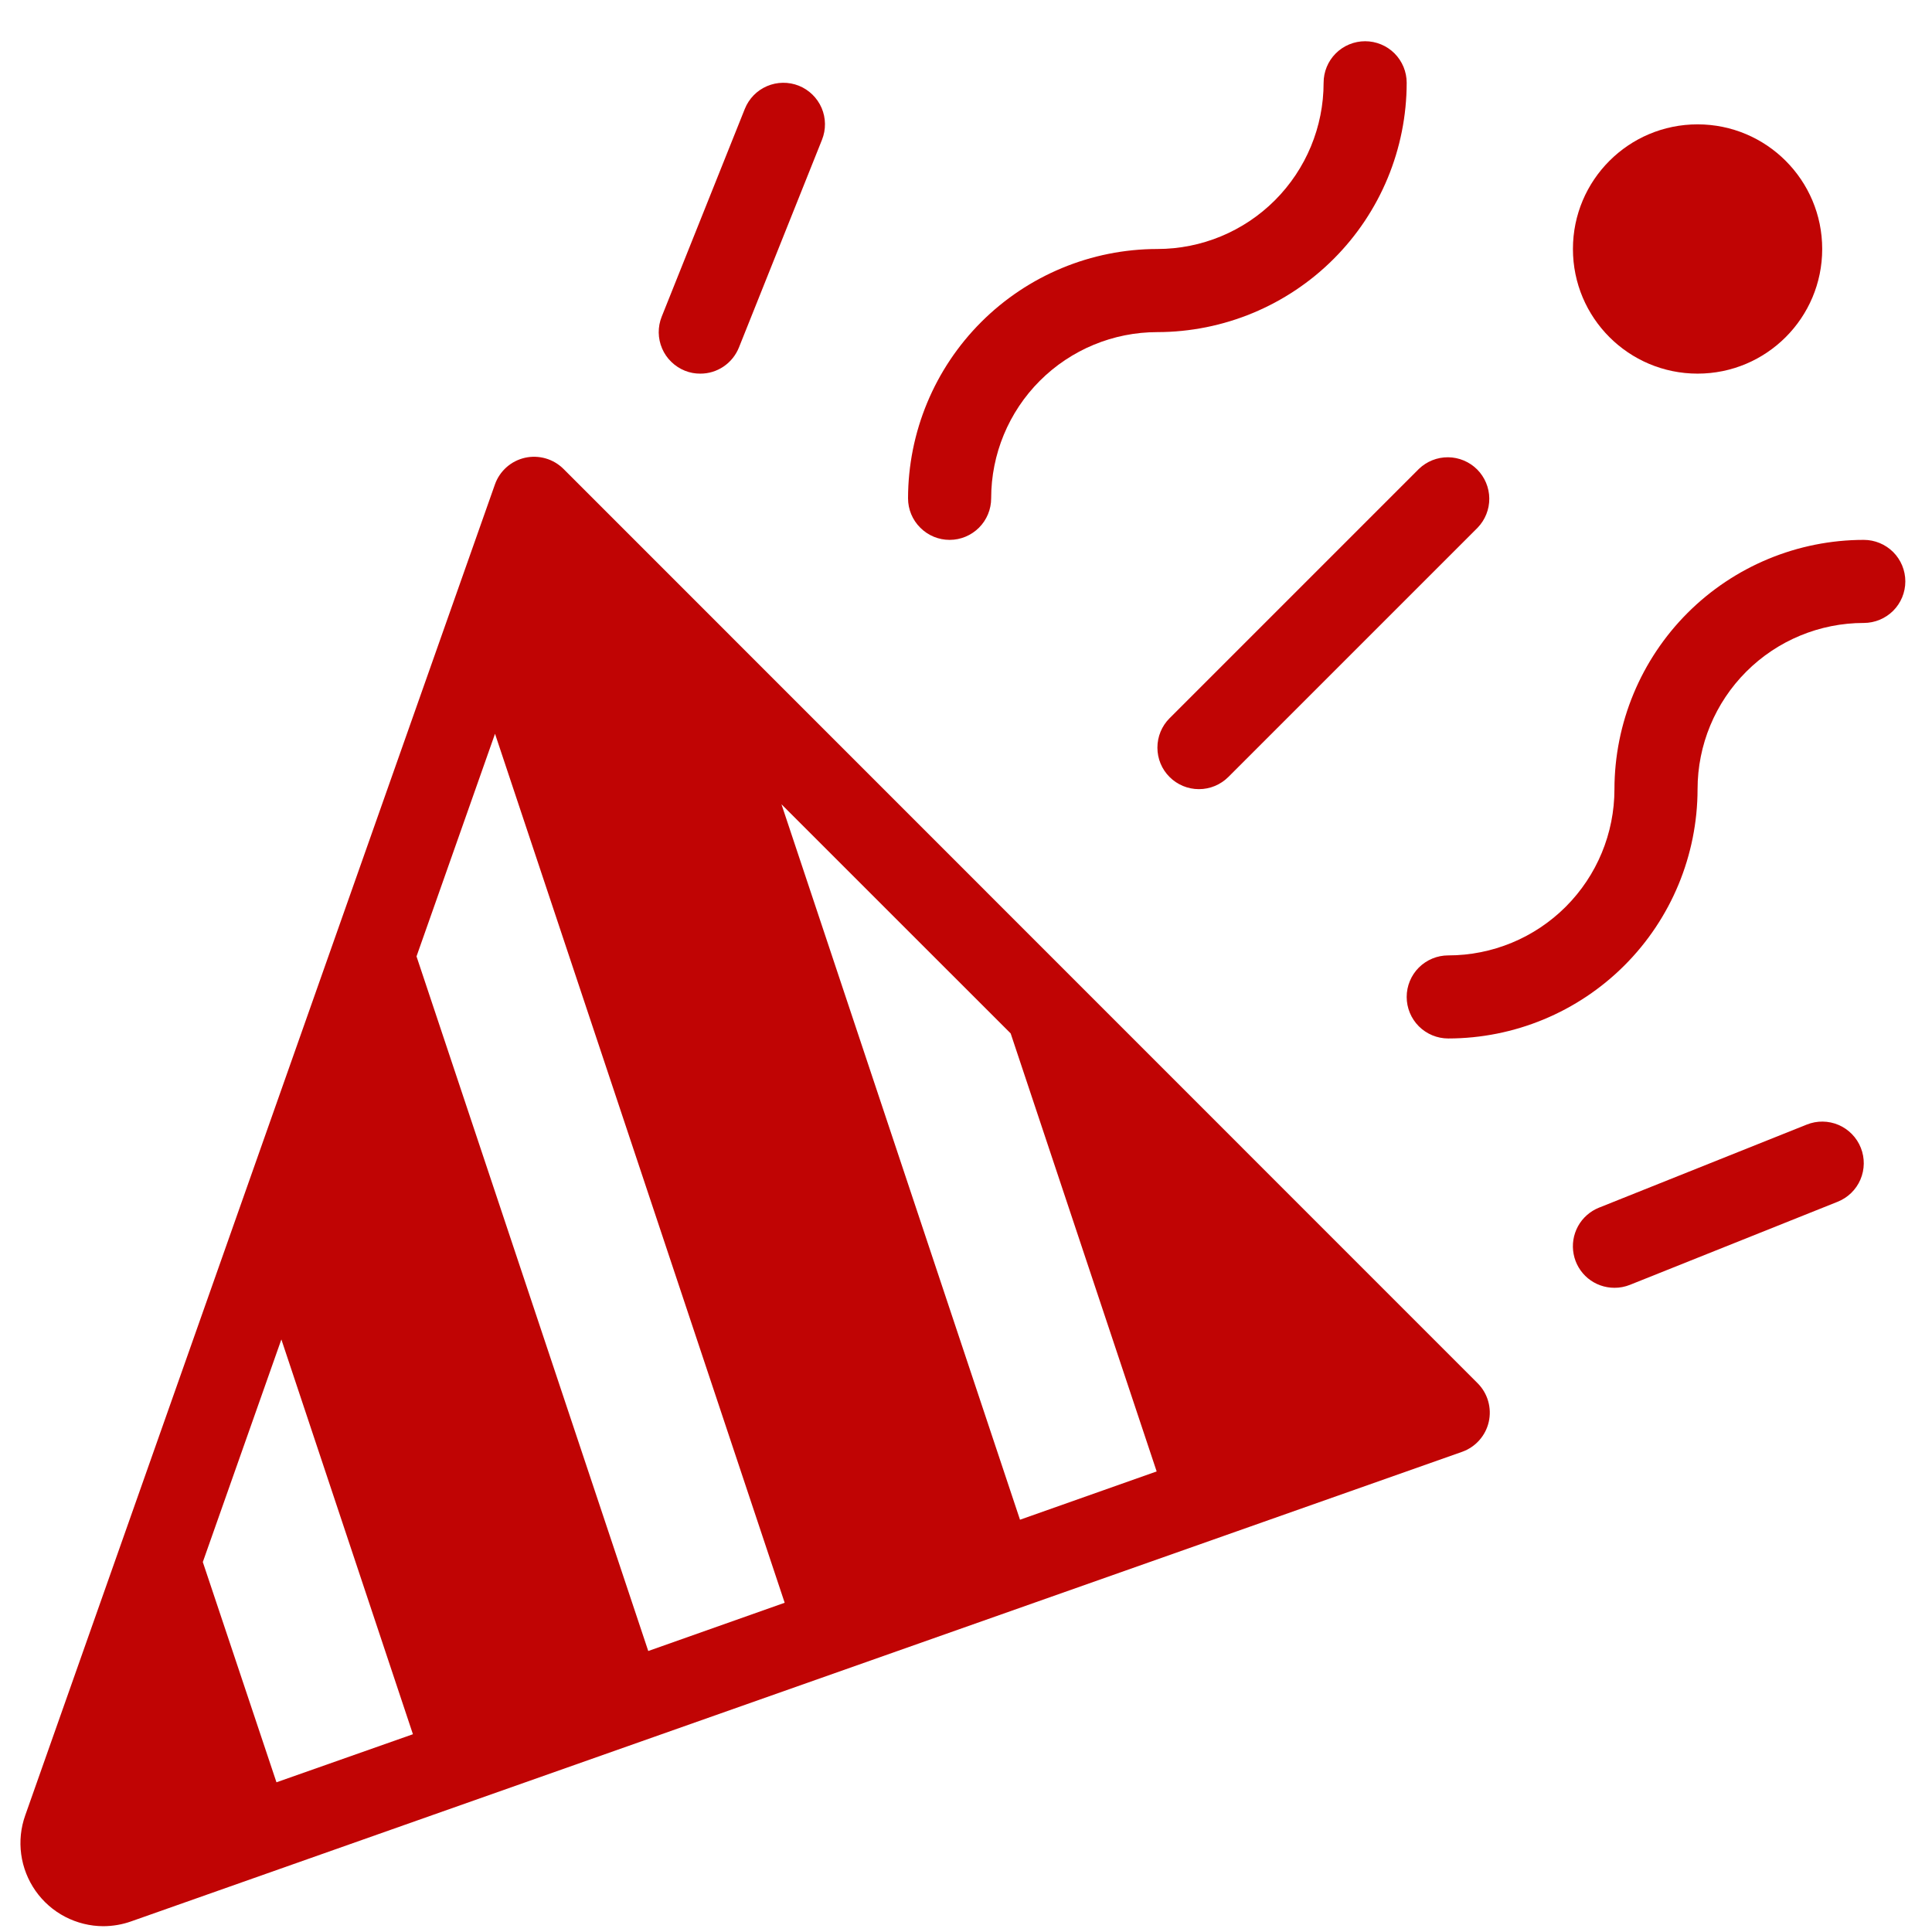
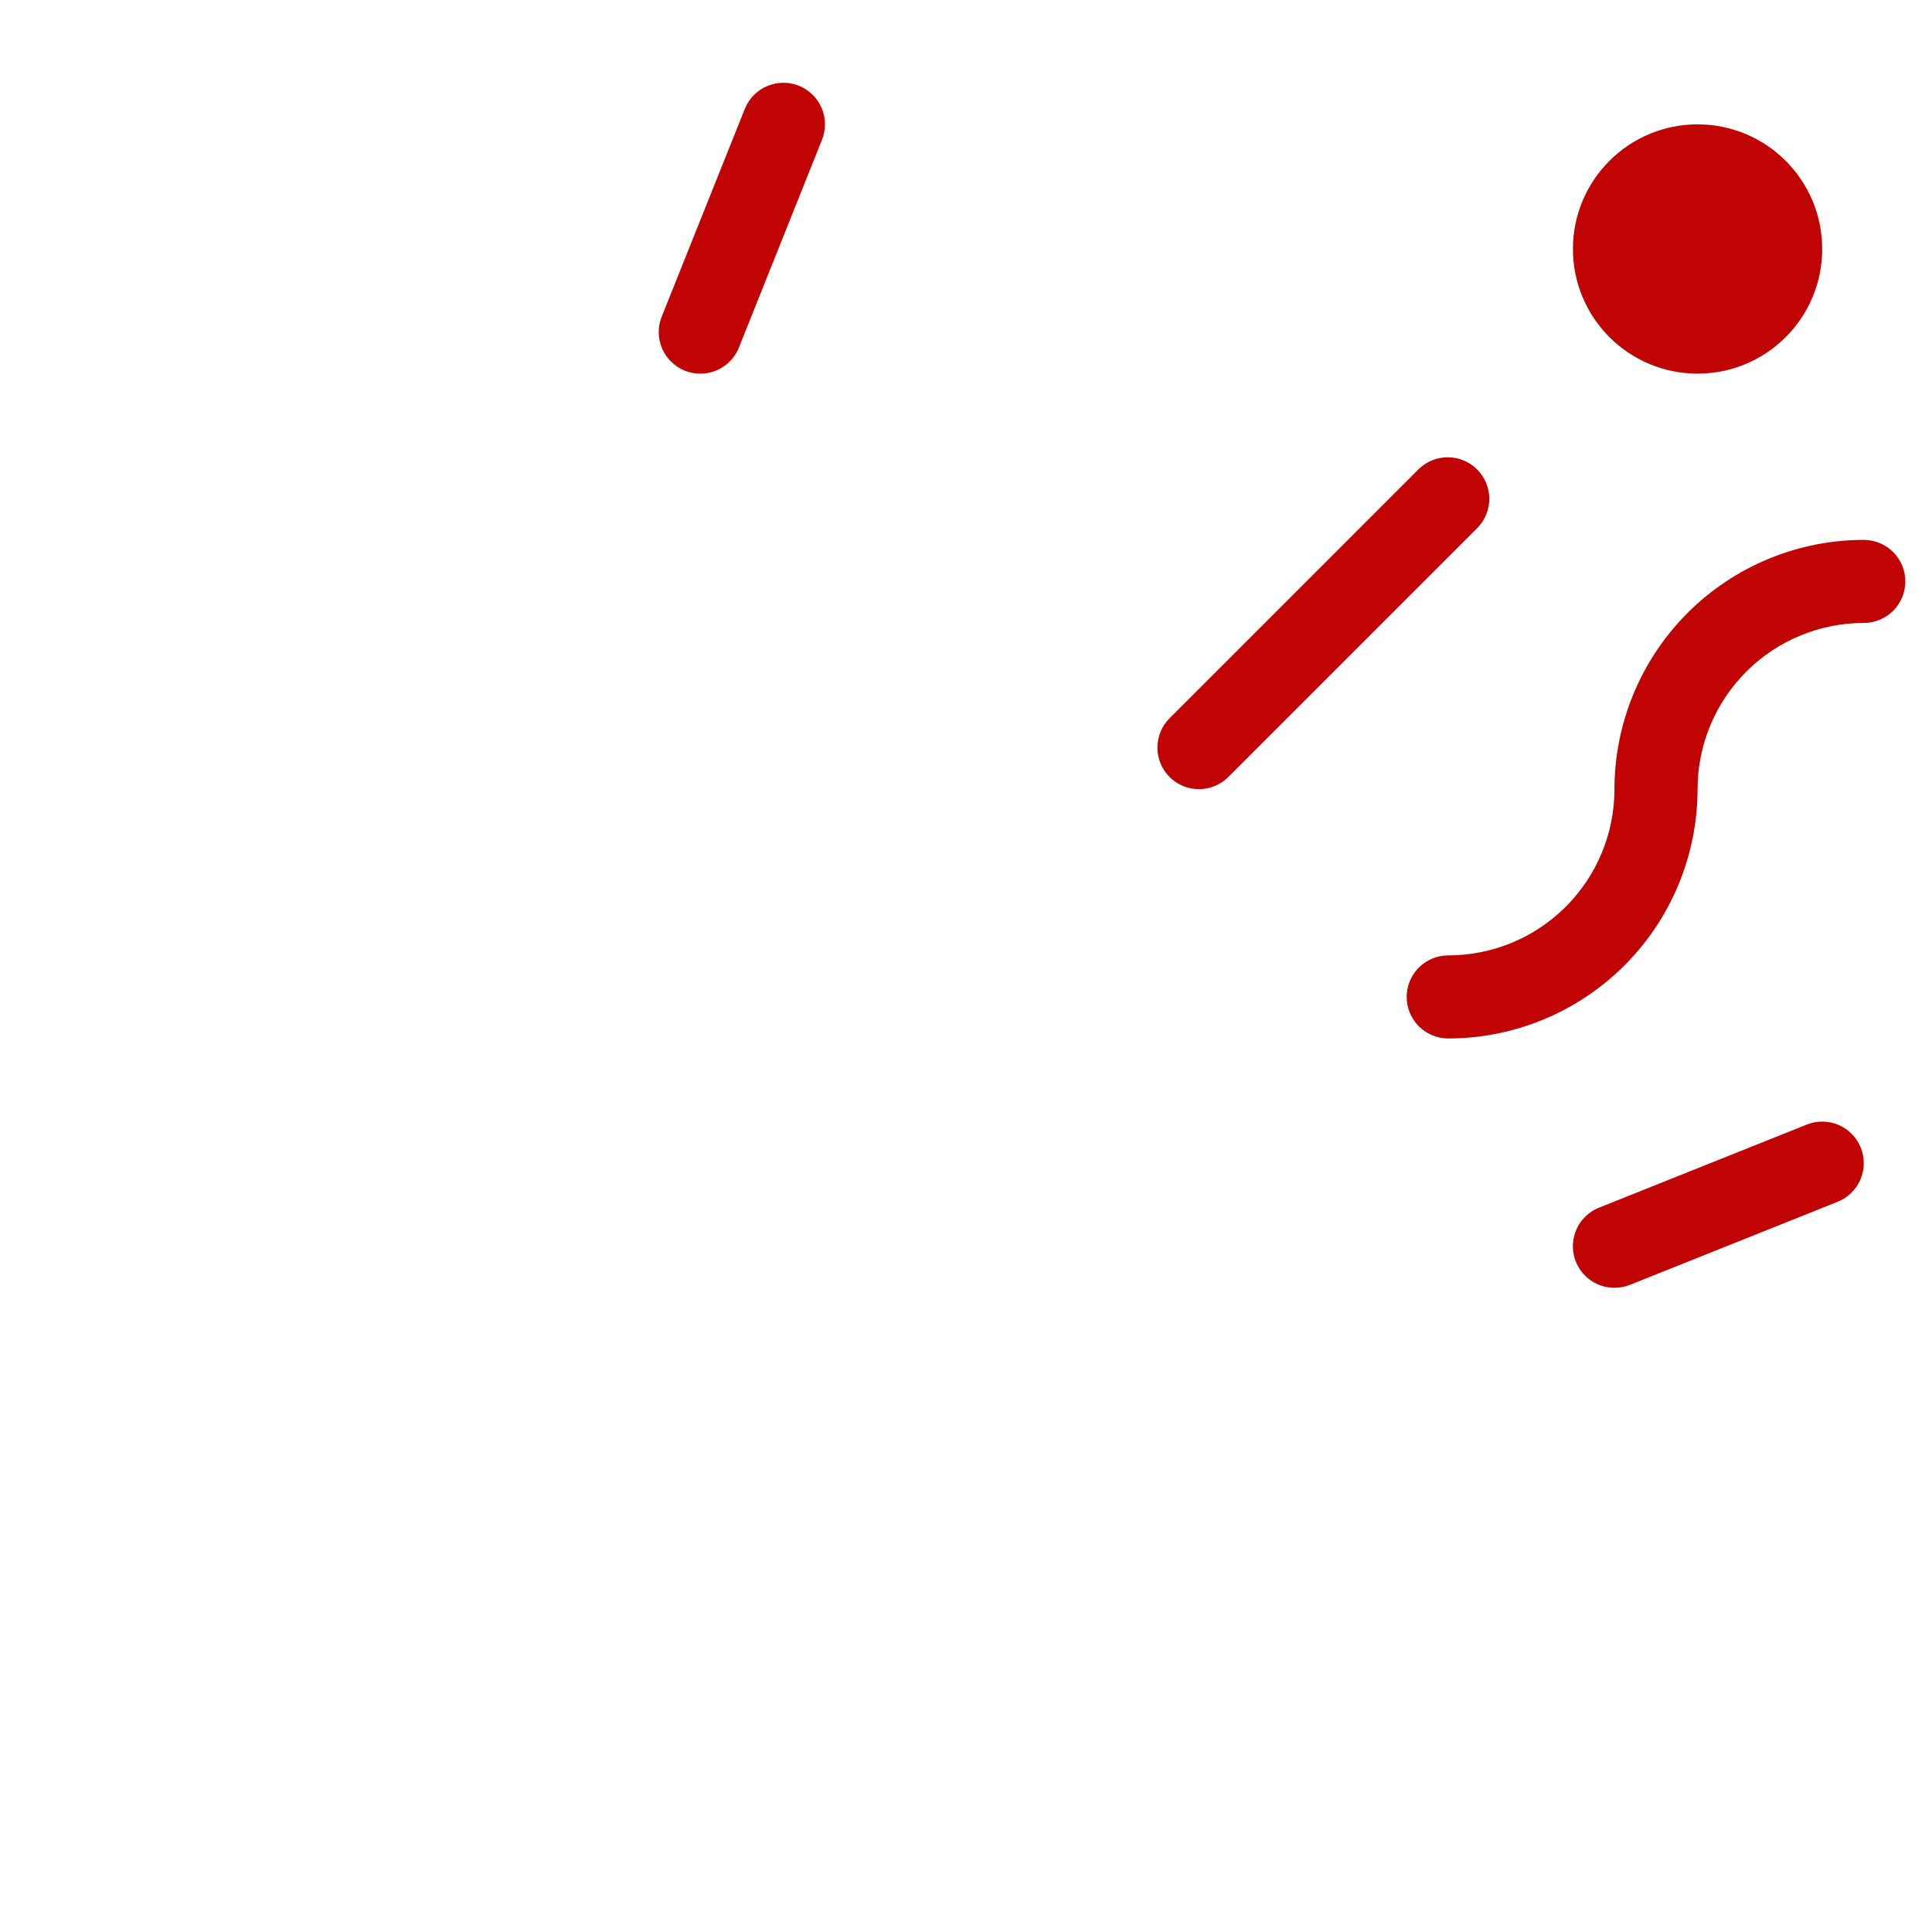
<svg xmlns="http://www.w3.org/2000/svg" width="41" height="41" viewBox="0 0 41 41" fill="none">
-   <path d="M11.958 9.951C11.852 9.846 11.722 9.769 11.579 9.728C11.436 9.687 11.284 9.682 11.139 9.715C10.994 9.748 10.859 9.817 10.748 9.916C10.637 10.015 10.552 10.141 10.503 10.281L0.536 38.523C0.441 38.789 0.412 39.073 0.45 39.352C0.488 39.631 0.593 39.897 0.755 40.128C0.917 40.358 1.132 40.547 1.382 40.677C1.632 40.807 1.91 40.876 2.192 40.877C2.394 40.876 2.594 40.842 2.785 40.774L31.028 30.81C31.168 30.76 31.294 30.676 31.393 30.564C31.492 30.453 31.561 30.319 31.594 30.173C31.627 30.028 31.622 29.877 31.581 29.734C31.54 29.59 31.463 29.46 31.358 29.355L11.958 9.951ZM5.867 37.823L4.304 33.149L5.971 28.425L8.763 36.803L5.867 37.823ZM13.757 35.037L8.839 20.296L10.505 15.572L16.652 34.013L13.757 35.037ZM21.646 32.251L16.584 17.068L21.448 21.931L24.546 31.226L21.646 32.251Z" fill="#C00404" />
  <path d="M14.534 7.867C14.638 7.909 14.749 7.93 14.861 7.929C15.038 7.93 15.21 7.877 15.356 7.778C15.502 7.679 15.615 7.539 15.681 7.375L17.444 2.966C17.531 2.749 17.528 2.506 17.436 2.291C17.343 2.076 17.169 1.906 16.952 1.819C16.735 1.733 16.492 1.736 16.277 1.828C16.062 1.92 15.893 2.094 15.806 2.311L14.042 6.721C13.999 6.828 13.978 6.943 13.979 7.059C13.981 7.175 14.005 7.289 14.051 7.396C14.096 7.502 14.163 7.599 14.246 7.679C14.329 7.76 14.427 7.824 14.534 7.867Z" fill="#C00404" />
  <path d="M38.343 23.865L33.934 25.628C33.744 25.704 33.585 25.844 33.487 26.024C33.389 26.204 33.356 26.413 33.395 26.614C33.433 26.816 33.541 26.997 33.699 27.128C33.857 27.258 34.056 27.329 34.261 27.329C34.373 27.33 34.484 27.308 34.588 27.267L38.998 25.503C39.215 25.416 39.389 25.247 39.481 25.032C39.573 24.817 39.576 24.574 39.489 24.357C39.403 24.14 39.233 23.966 39.018 23.873C38.803 23.781 38.56 23.778 38.343 23.865Z" fill="#C00404" />
  <path d="M39.552 11.457C38.149 11.458 36.804 12.016 35.812 13.008C34.821 14 34.263 15.345 34.261 16.748C34.261 17.683 33.89 18.58 33.228 19.242C32.567 19.903 31.669 20.275 30.734 20.275C30.5 20.275 30.276 20.368 30.11 20.533C29.945 20.698 29.852 20.923 29.852 21.157C29.852 21.39 29.945 21.615 30.11 21.78C30.276 21.945 30.5 22.038 30.734 22.038C32.137 22.037 33.482 21.479 34.474 20.487C35.466 19.495 36.023 18.15 36.025 16.748C36.025 15.812 36.397 14.915 37.058 14.254C37.719 13.592 38.617 13.22 39.552 13.22C39.786 13.22 40.01 13.127 40.176 12.962C40.341 12.797 40.434 12.572 40.434 12.338C40.434 12.105 40.341 11.88 40.176 11.715C40.01 11.55 39.786 11.457 39.552 11.457Z" fill="#C00404" />
-   <path d="M20.152 11.457C20.386 11.457 20.61 11.364 20.776 11.198C20.941 11.033 21.034 10.809 21.034 10.575C21.034 9.639 21.406 8.742 22.067 8.081C22.729 7.419 23.626 7.048 24.561 7.048C25.964 7.046 27.309 6.488 28.301 5.496C29.293 4.505 29.851 3.16 29.852 1.757C29.852 1.523 29.759 1.299 29.594 1.133C29.429 0.968 29.204 0.875 28.97 0.875C28.737 0.875 28.512 0.968 28.347 1.133C28.181 1.299 28.089 1.523 28.089 1.757C28.089 2.692 27.717 3.589 27.055 4.251C26.394 4.912 25.497 5.284 24.561 5.284C23.159 5.285 21.814 5.843 20.822 6.835C19.83 7.827 19.272 9.172 19.27 10.575C19.27 10.809 19.363 11.033 19.529 11.198C19.694 11.364 19.918 11.457 20.152 11.457Z" fill="#C00404" />
  <path d="M36.025 7.929C37.486 7.929 38.67 6.745 38.67 5.284C38.67 3.823 37.486 2.639 36.025 2.639C34.564 2.639 33.38 3.823 33.38 5.284C33.38 6.745 34.564 7.929 36.025 7.929Z" fill="#C00404" />
  <path d="M24.82 16.489C24.985 16.654 25.209 16.747 25.443 16.747C25.677 16.747 25.901 16.654 26.067 16.489L31.358 11.198C31.518 11.032 31.607 10.809 31.605 10.578C31.603 10.347 31.51 10.126 31.347 9.962C31.183 9.799 30.962 9.706 30.731 9.704C30.5 9.702 30.277 9.791 30.111 9.951L24.82 15.242C24.654 15.408 24.562 15.632 24.562 15.866C24.562 16.1 24.654 16.324 24.82 16.489Z" fill="#C00404" />
</svg>